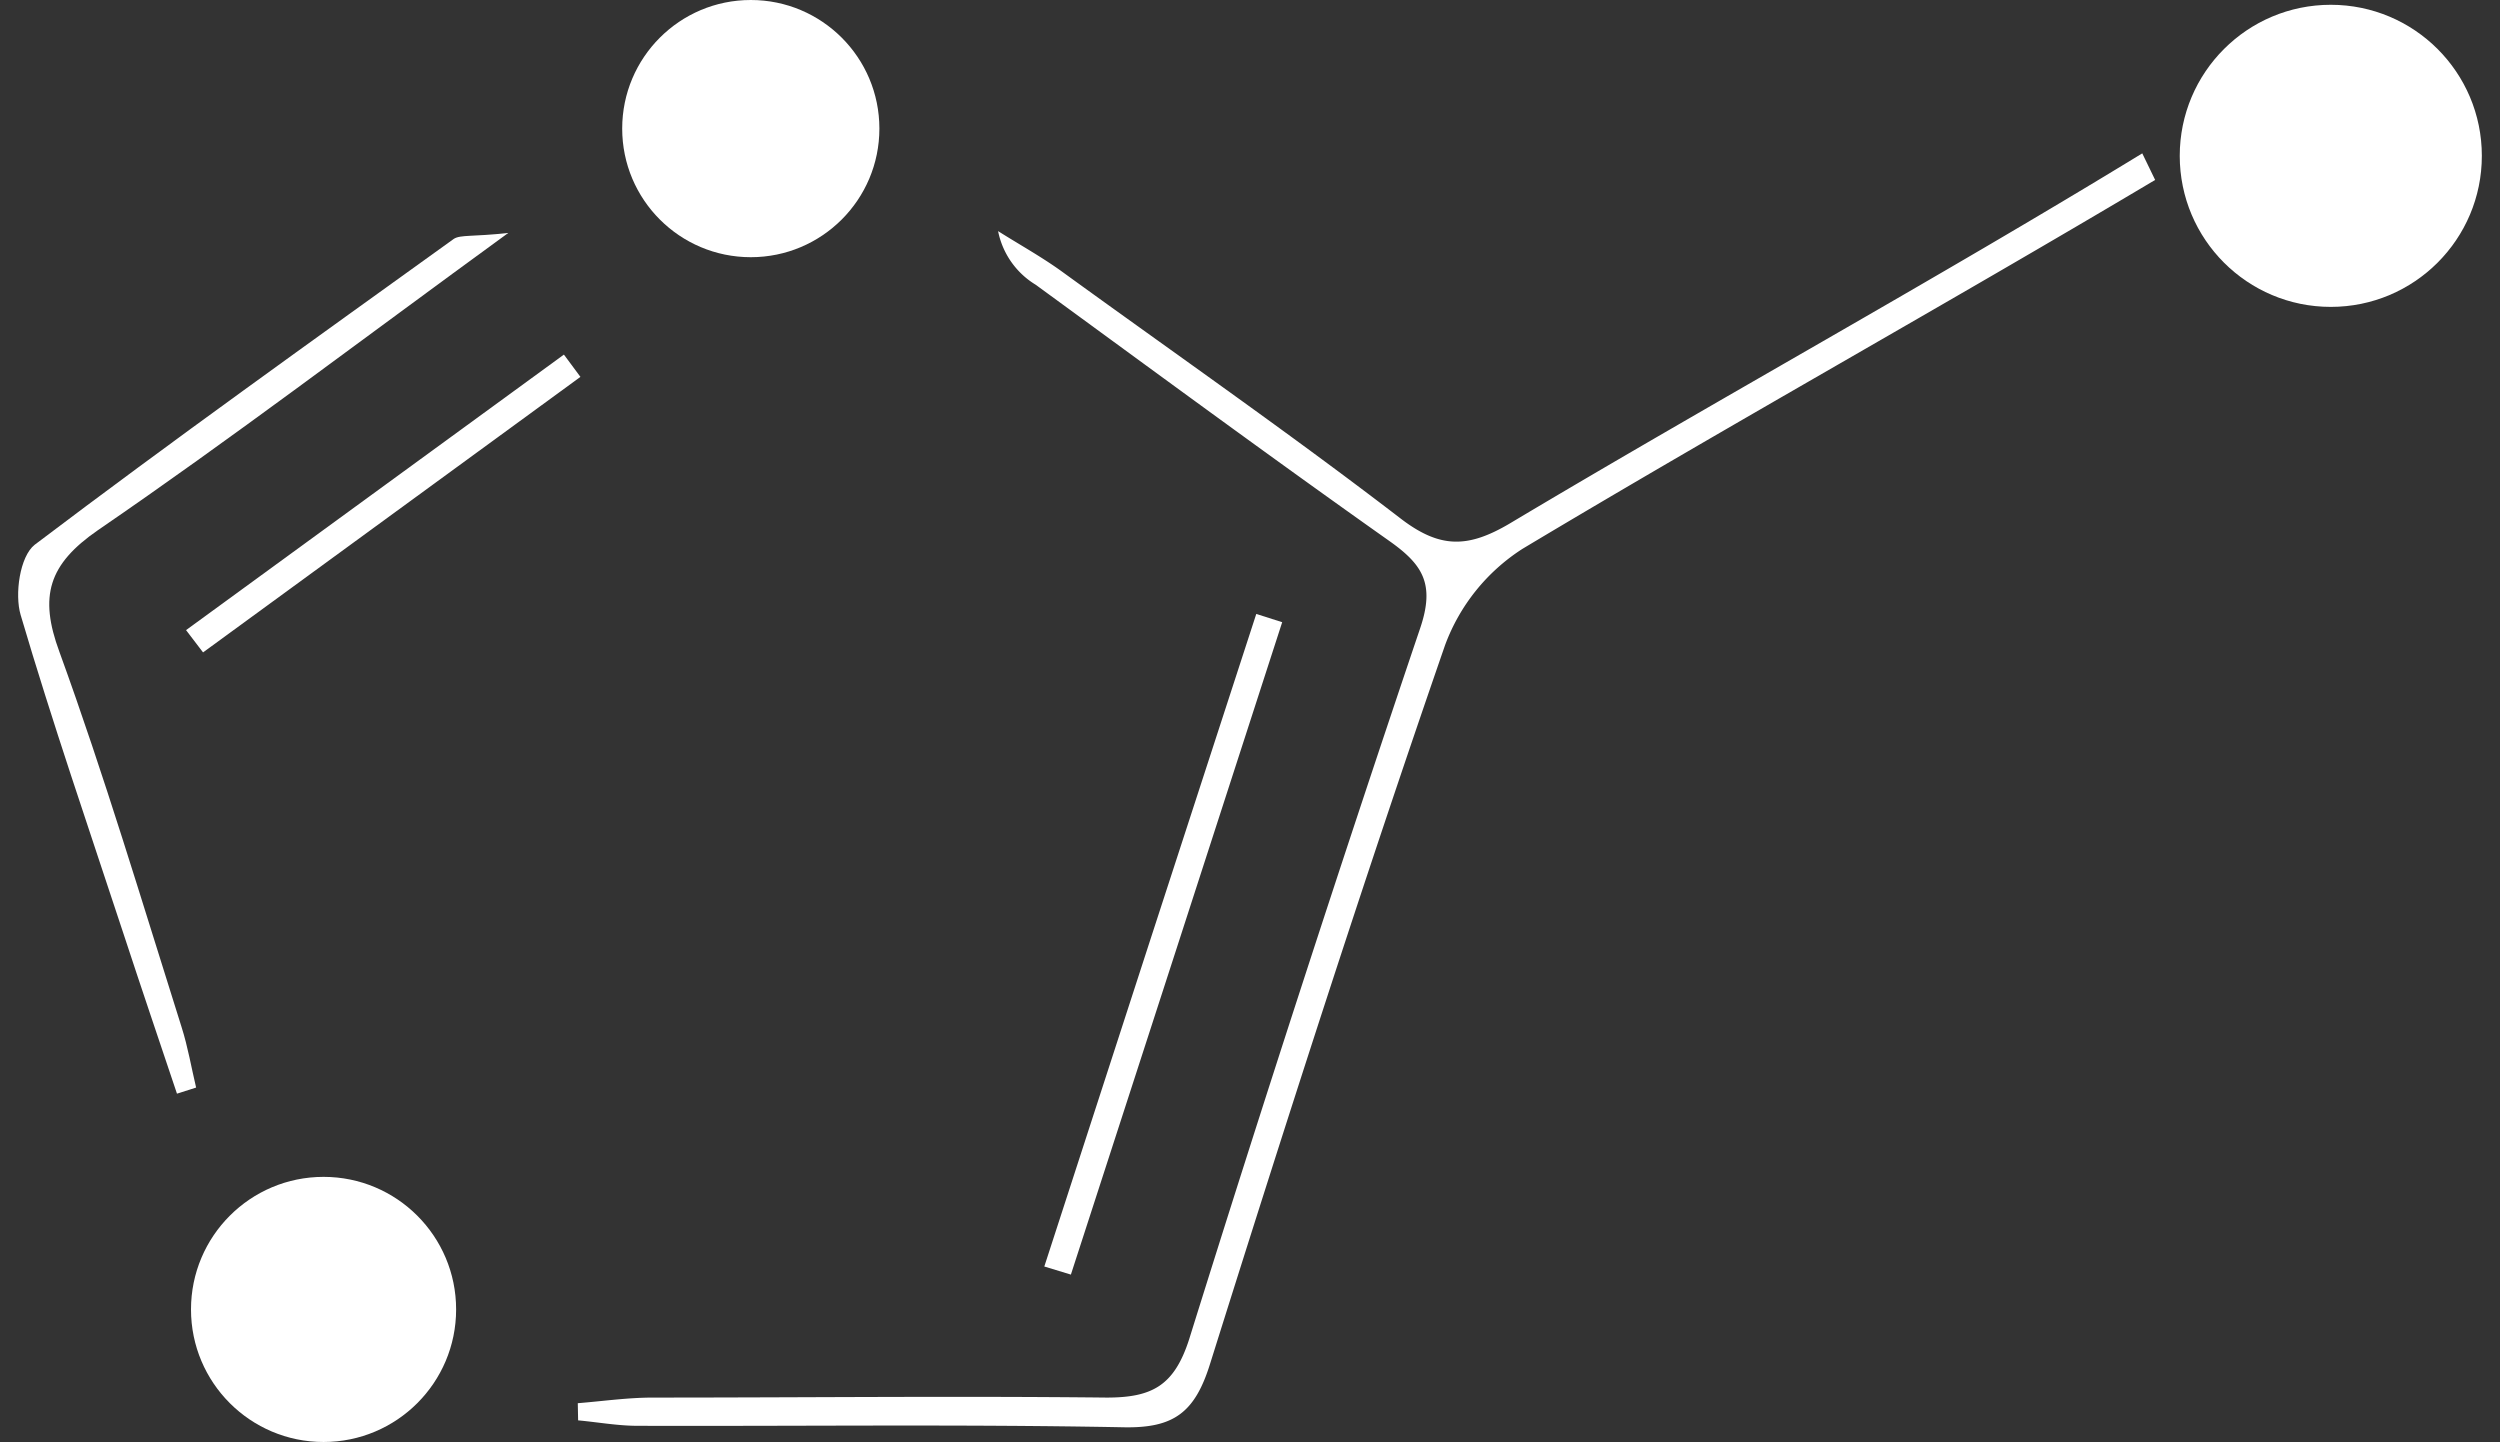
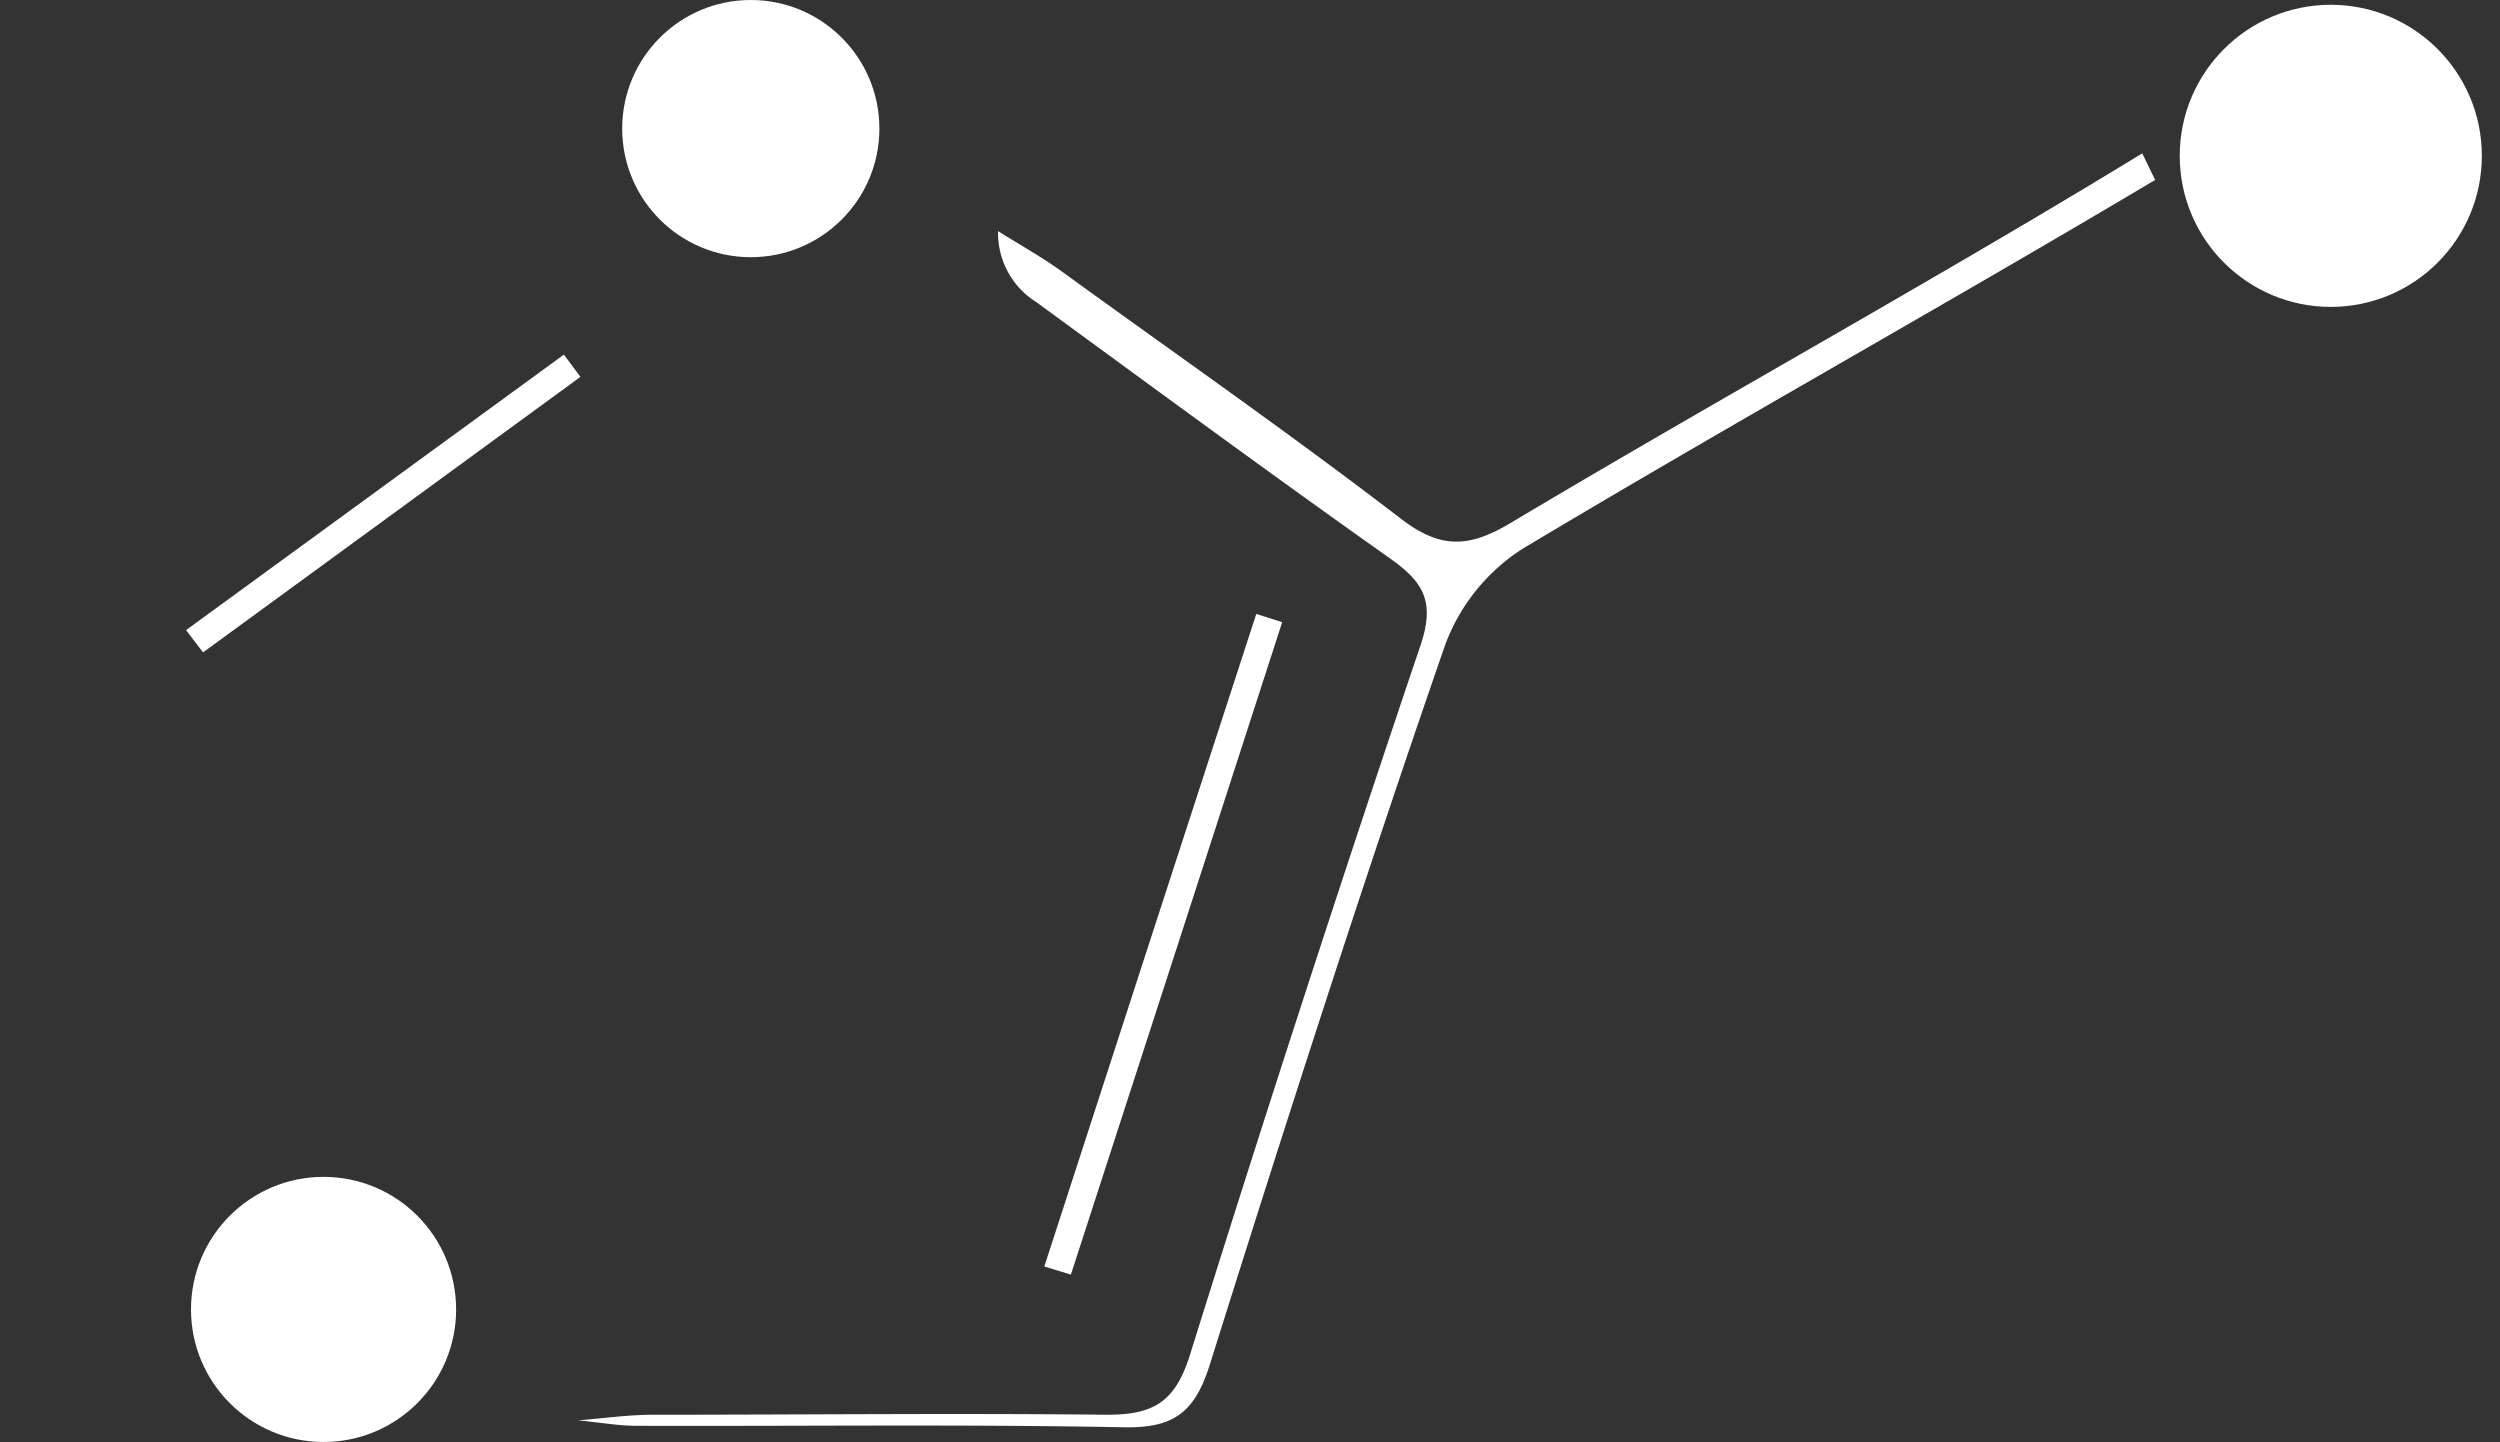
<svg xmlns="http://www.w3.org/2000/svg" id="Layer_1" data-name="Layer 1" viewBox="0 0 151.44 87.35">
  <rect x="0" y="0" width="151.44" height="87.35" fill="#333333" stroke="none" />
  <defs>
    <style>.cls-1{fill:#fff;}</style>
  </defs>
-   <path class="cls-1" d="M130.55,10.9c-12.71,7.57-25.64,14.75-38.33,22.35a11.77,11.77,0,0,0-4.68,5.82c-5,14.44-9.67,29-14.24,43.55-.92,2.95-2.2,3.89-5.2,3.84-9.83-.19-19.66-.06-29.48-.09-1.2,0-2.4-.22-3.6-.33L35,85c1.51-.12,3-.34,4.55-.34,9.16,0,18.32-.1,27.48,0,2.74,0,4.09-.7,5-3.52q6.75-21.63,14-43.09c.91-2.69.14-3.86-1.87-5.28-7.2-5.09-14.3-10.32-21.42-15.52A4.92,4.92,0,0,1,60.46,14c1.28.81,2.62,1.55,3.84,2.43,6.89,5,13.84,9.83,20.57,15,2.37,1.81,4.06,1.77,6.57.29,12.73-7.6,25.71-14.72,38.33-22.43Z" />
-   <path class="cls-1" d="M30.79,14.11C21.71,20.72,14,26.59,5.94,32.11c-3,2.07-3.59,4-2.34,7.38C6.33,47,8.6,54.62,11,62.22c.38,1.19.59,2.44.88,3.66l-1.16.37c-1.07-3.19-2.15-6.37-3.2-9.57C5.39,50.21,3.17,43.77,1.25,37.25.88,36,1.2,33.71,2.1,33,10.45,26.68,19,20.58,27.49,14.47,27.89,14.21,28.64,14.35,30.79,14.11Z" />
+   <path class="cls-1" d="M130.55,10.9c-12.71,7.57-25.64,14.75-38.33,22.35a11.77,11.77,0,0,0-4.68,5.82c-5,14.44-9.67,29-14.24,43.55-.92,2.95-2.2,3.89-5.2,3.84-9.83-.19-19.66-.06-29.48-.09-1.2,0-2.4-.22-3.6-.33c1.51-.12,3-.34,4.55-.34,9.16,0,18.32-.1,27.48,0,2.74,0,4.09-.7,5-3.52q6.75-21.63,14-43.09c.91-2.69.14-3.86-1.87-5.28-7.2-5.09-14.3-10.32-21.42-15.52A4.92,4.92,0,0,1,60.46,14c1.28.81,2.62,1.55,3.84,2.43,6.89,5,13.84,9.83,20.57,15,2.37,1.81,4.06,1.77,6.57.29,12.73-7.6,25.71-14.72,38.33-22.43Z" />
  <path class="cls-1" d="M63.26,76.72Q69.65,57,76.1,37.19l1.57.5q-6.39,19.76-12.8,39.52Z" />
  <path class="cls-1" d="M11.27,38.17,34.16,21.48l1,1.35L12.3,39.52Z" />
  <circle class="cls-1" cx="141.19" cy="9.44" r="9.15" />
  <circle class="cls-1" cx="45.48" cy="7.79" r="7.79" />
  <circle class="cls-1" cx="19.6" cy="79.32" r="8.03" />
</svg>